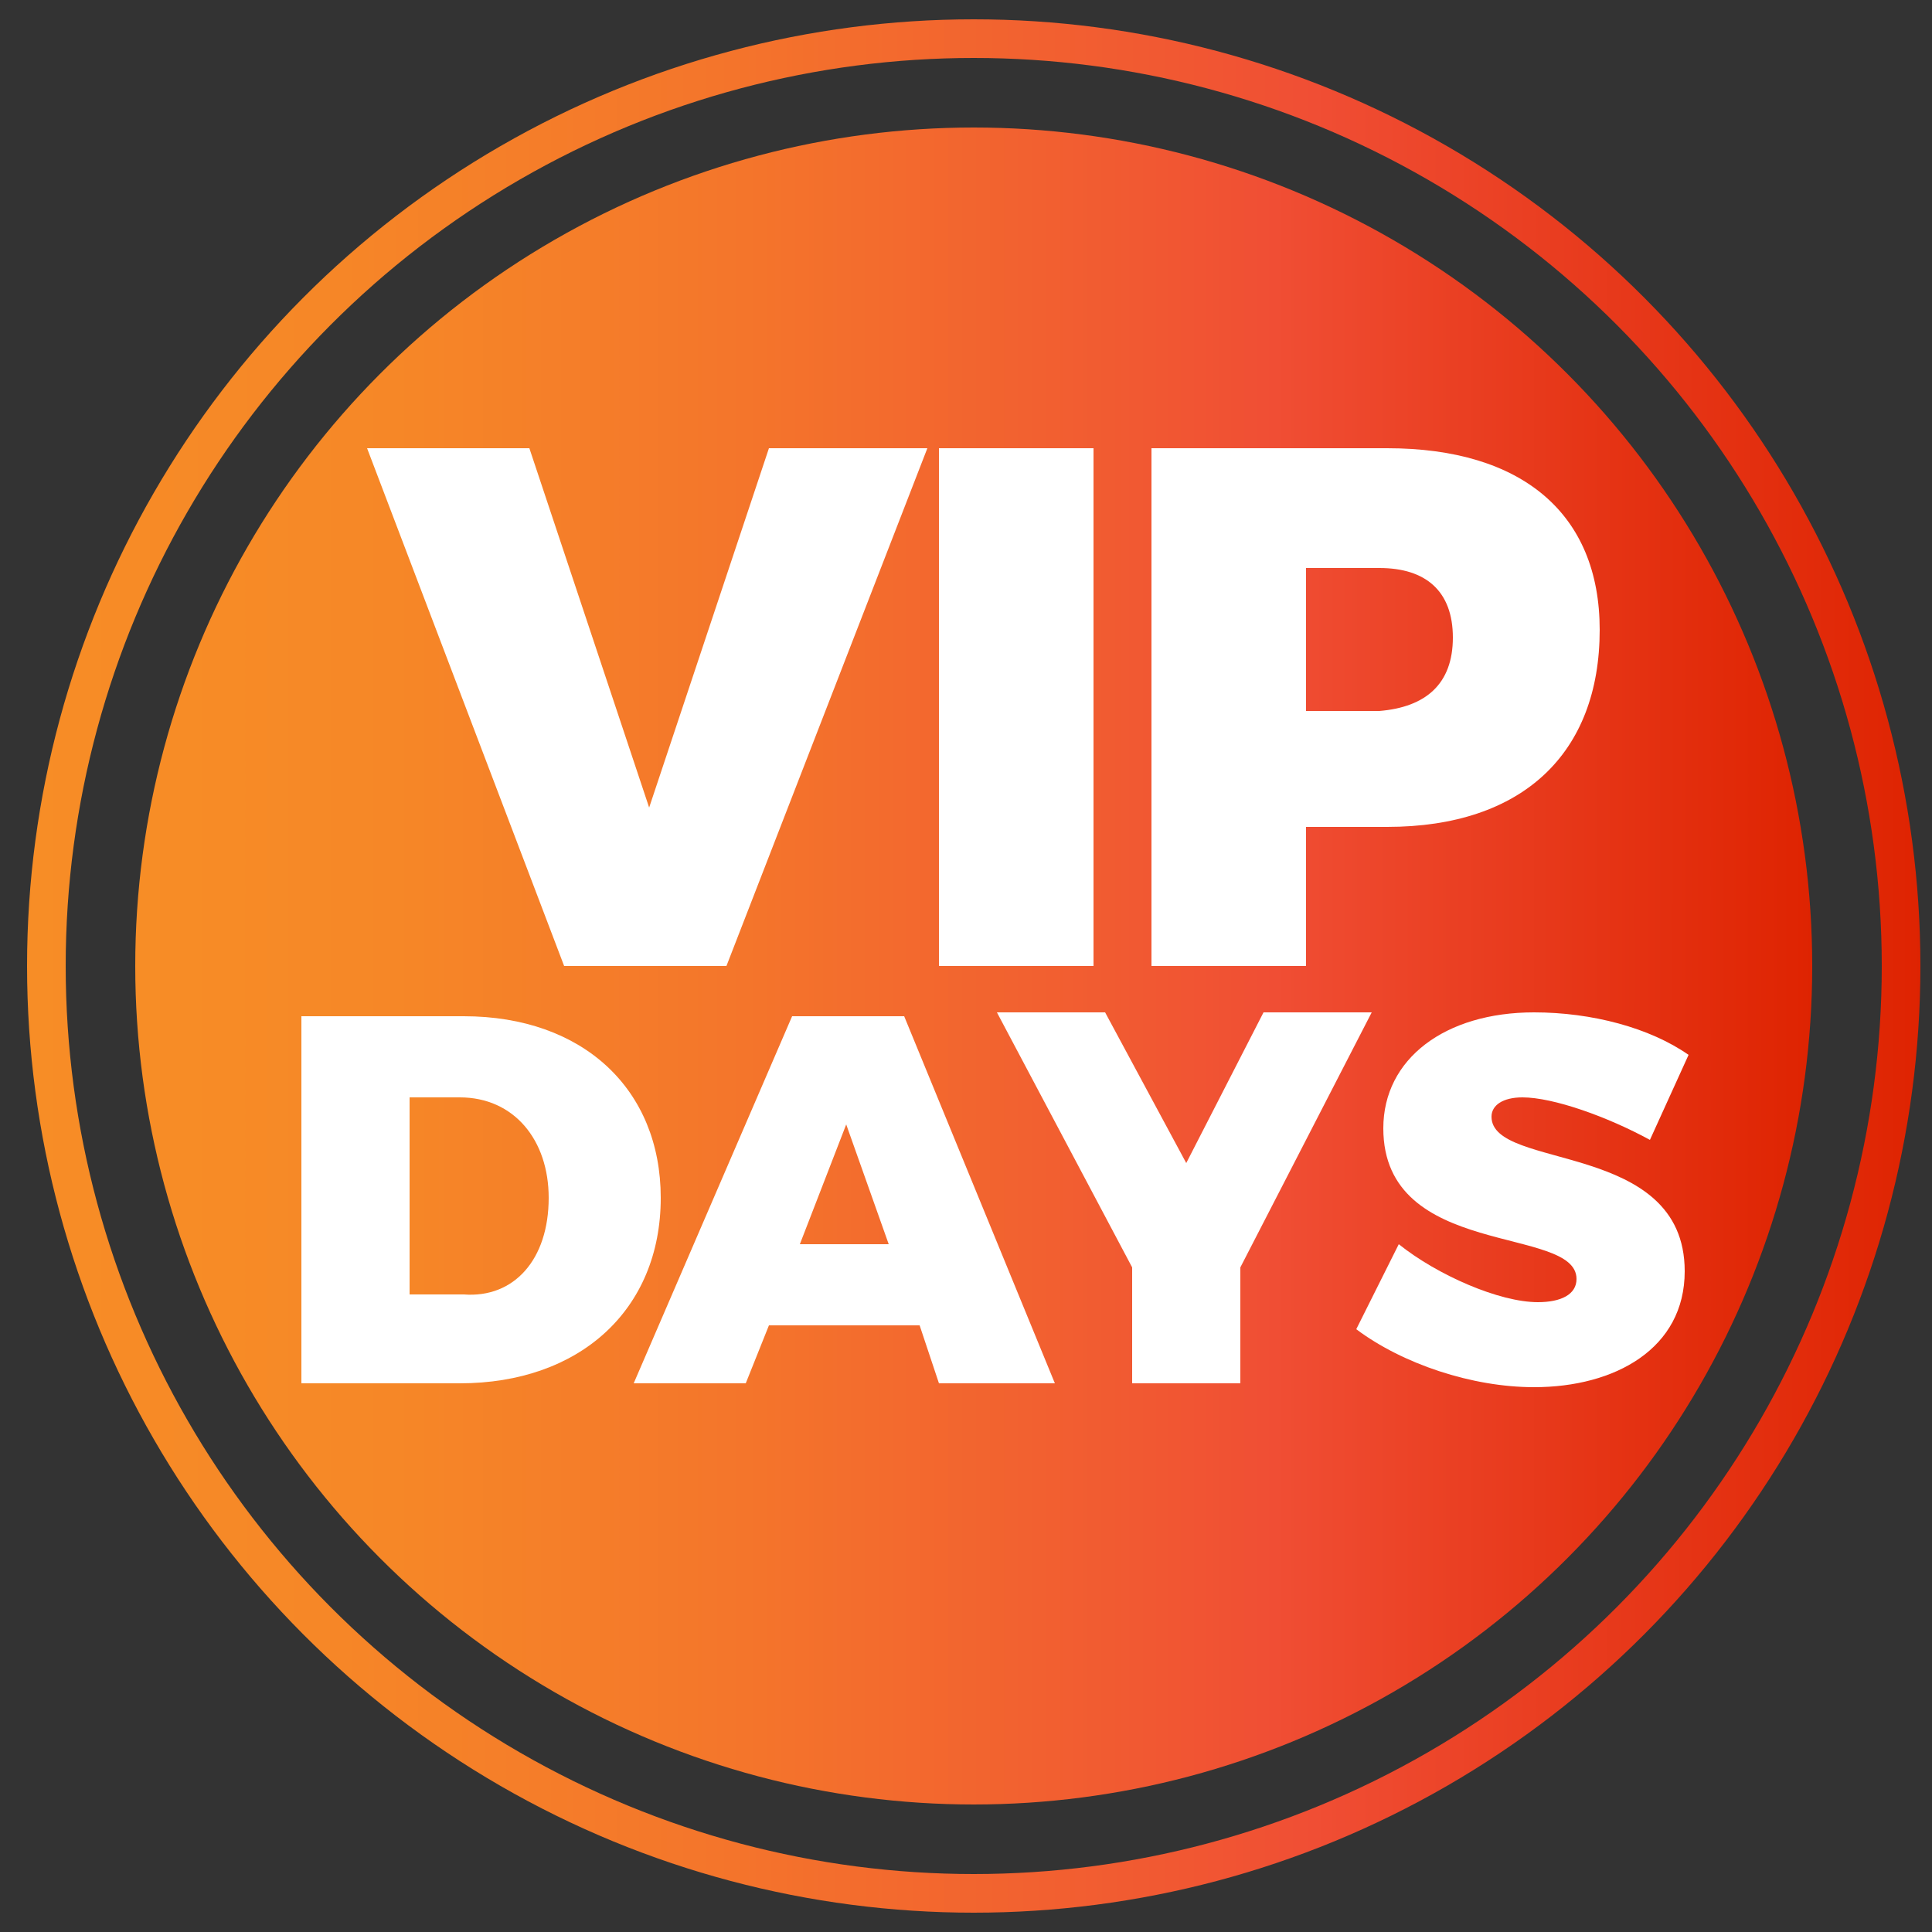
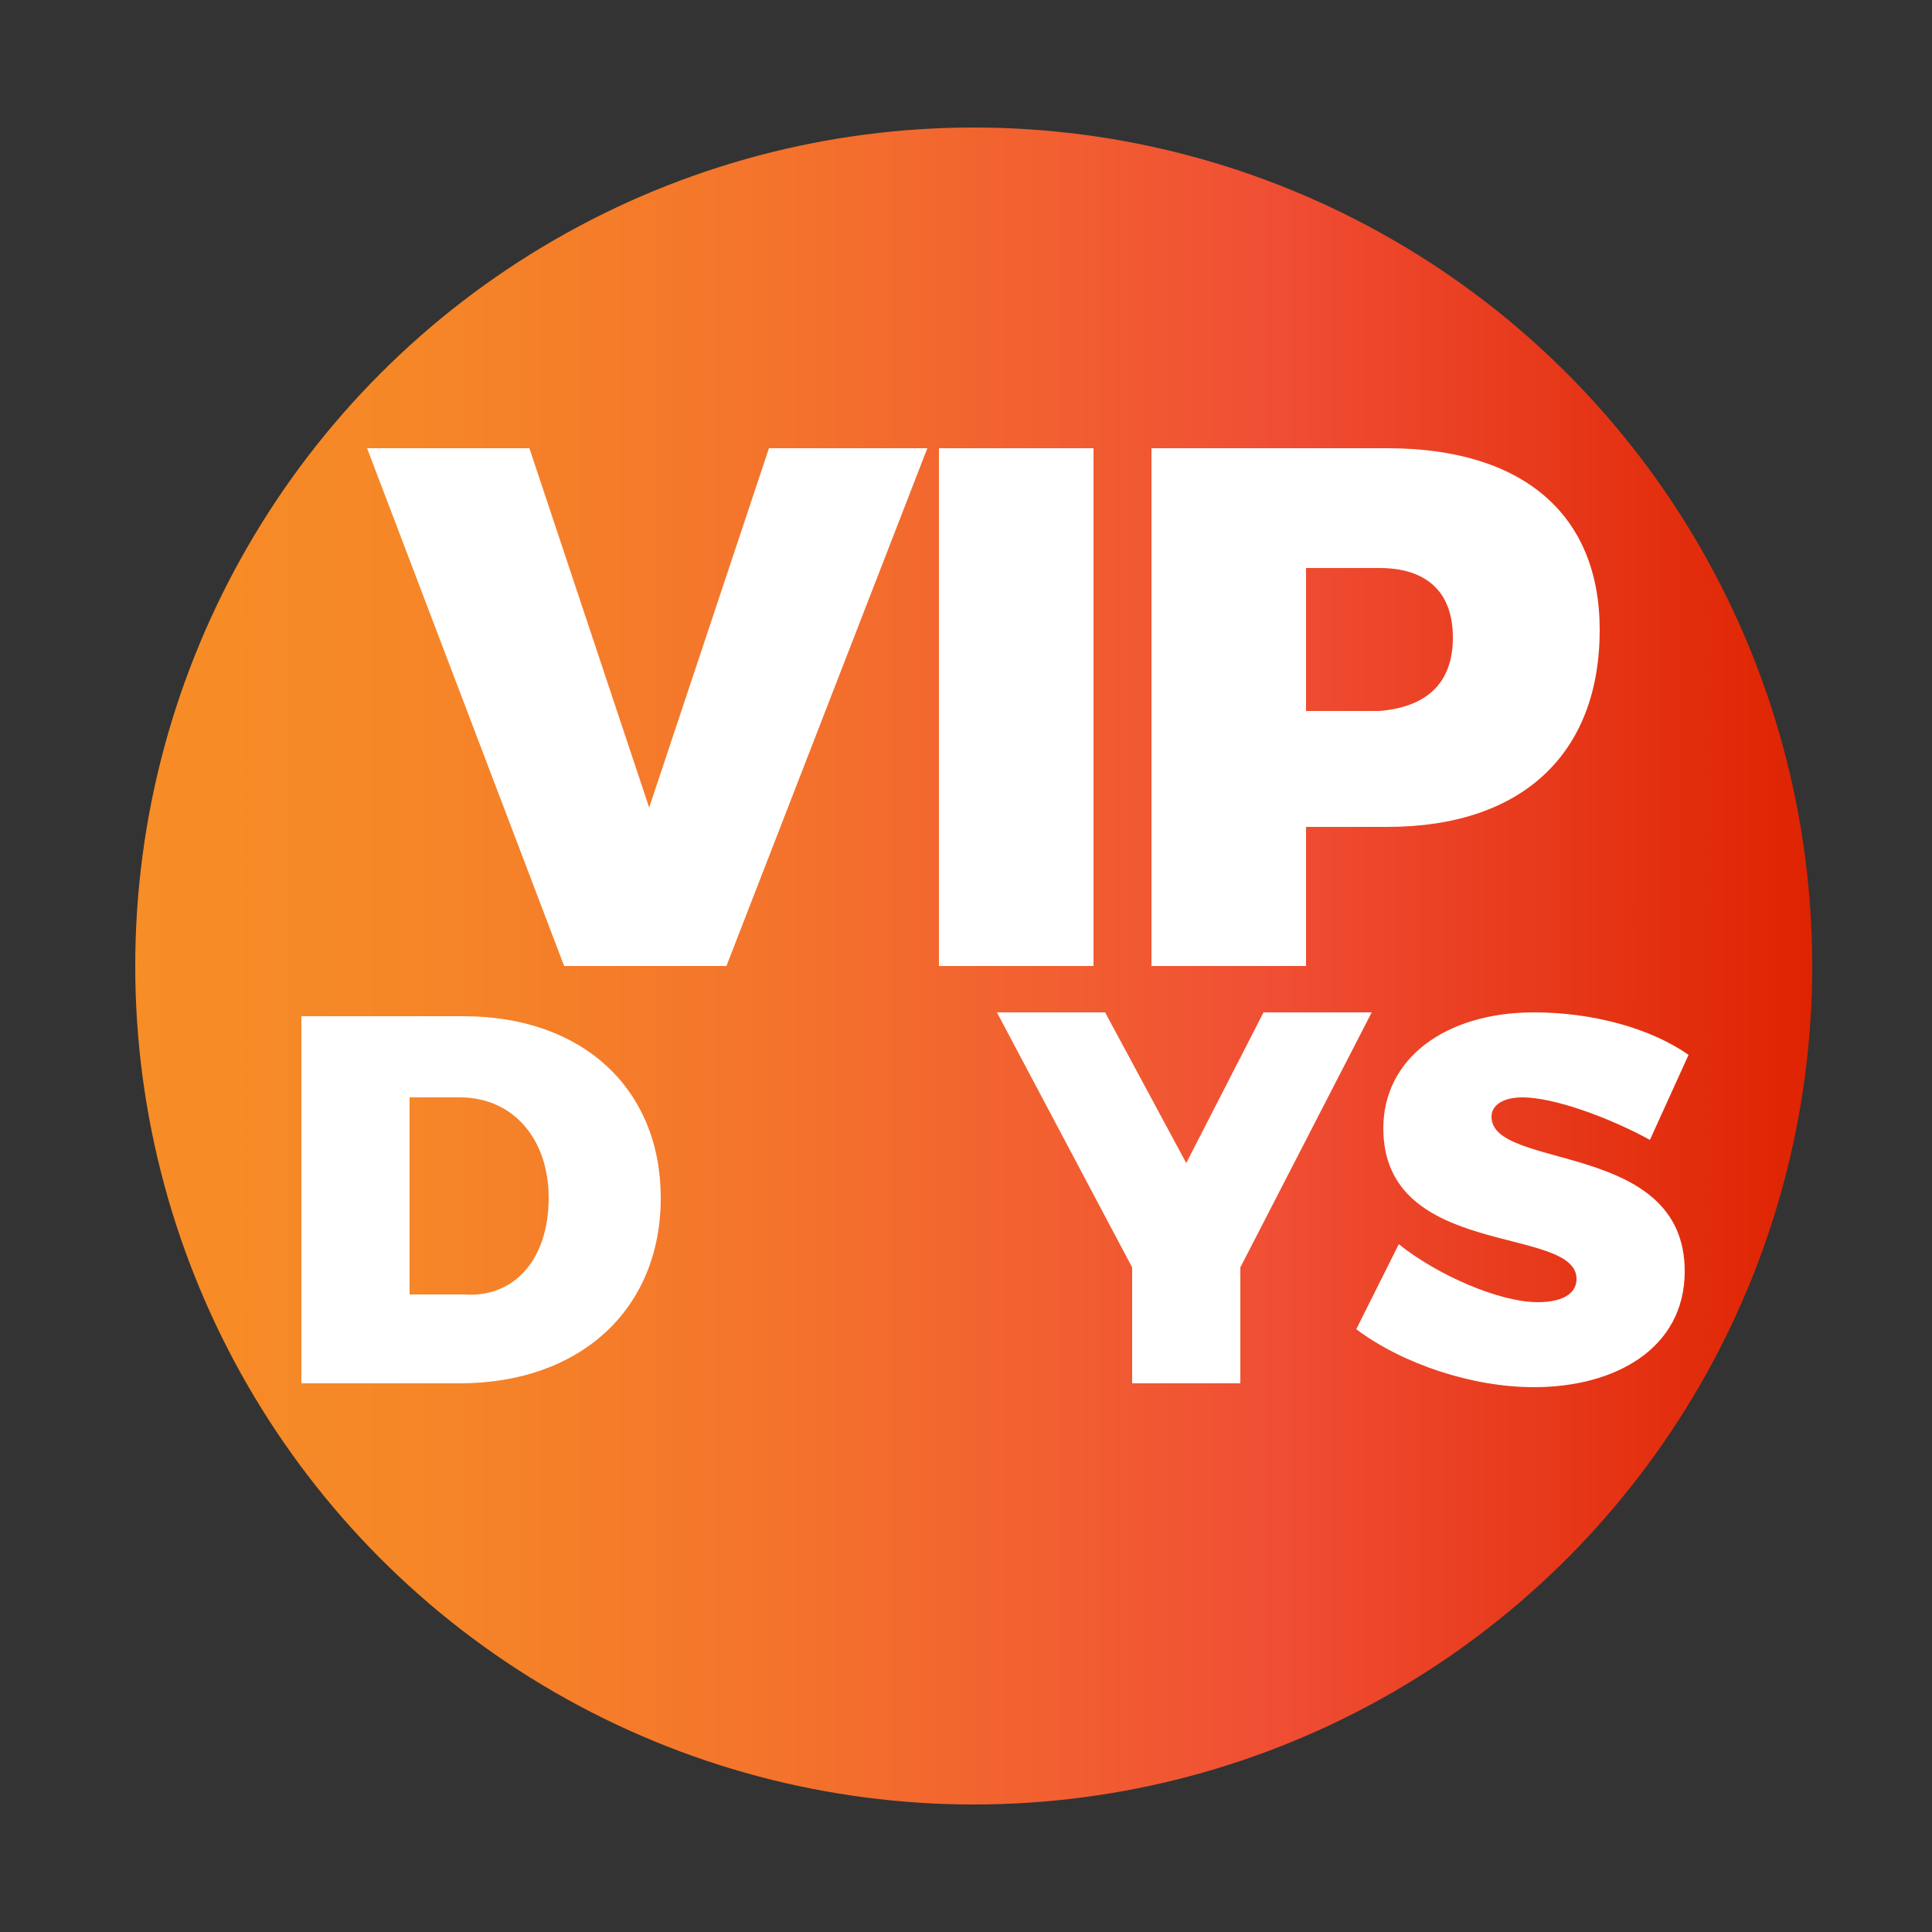
<svg xmlns="http://www.w3.org/2000/svg" version="1.1" id="Layer_1" x="0px" y="0px" viewBox="0 0 50 50" style="enable-background:new 0 0 50 50;" xml:space="preserve">
  <rect x="0" y="0" width="50" height="50" fill="#333333" stroke="none" />
  <style type="text/css">
	.st0{fill:#606060;}
	.st1{clip-path:url(#XMLID_00000049910480017082889620000006011959605459597499_);}
	.st2{fill:#8E278F;}
	.st3{fill:url(#SVGID_1_);}
	.st4{fill:url(#SVGID_00000047054189108291224930000001862262774205549496_);}
	.st5{fill:#FFFFFF;}
	.st6{fill:#B1A9A6;}
	.st7{fill:url(#SVGID_00000105399050602964491060000004836410151225076865_);}
	.st8{fill:none;stroke:url(#SVGID_00000109751797335194380000000005046107533475881365_);stroke-miterlimit:10;}
</style>
  <g>
    <linearGradient id="SVGID_1_" gradientUnits="userSpaceOnUse" x1="3.583" y1="25" x2="46.916" y2="25">
      <stop offset="0" style="stop-color:#F78D26" />
      <stop offset="0.153" style="stop-color:#F68727" />
      <stop offset="0.363" style="stop-color:#F4752B" />
      <stop offset="0.604" style="stop-color:#F15832" />
      <stop offset="0.679" style="stop-color:#F04E34" />
      <stop offset="0.988" style="stop-color:#DF2503" />
      <stop offset="1" style="stop-color:#DE2301" />
    </linearGradient>
    <circle class="st3" cx="25.2" cy="25" r="21.7" />
    <linearGradient id="SVGID_00000003096357210934625370000002273572447190189456_" gradientUnits="userSpaceOnUse" x1="0.749" y1="25" x2="49.749" y2="25">
      <stop offset="0" style="stop-color:#F78D26" />
      <stop offset="0.153" style="stop-color:#F68727" />
      <stop offset="0.363" style="stop-color:#F4752B" />
      <stop offset="0.604" style="stop-color:#F15832" />
      <stop offset="0.679" style="stop-color:#F04E34" />
      <stop offset="0.988" style="stop-color:#DF2503" />
      <stop offset="1" style="stop-color:#DE2301" />
    </linearGradient>
-     <circle style="fill:none;stroke:url(#SVGID_00000003096357210934625370000002273572447190189456_);stroke-miterlimit:10;" cx="25.2" cy="25" r="24" />
  </g>
  <g>
    <g>
      <g>
        <path class="st5" d="M17.1,31c0,2.9-2.1,4.8-5.2,4.8H7.8v-9.5H12C15.1,26.3,17.1,28.2,17.1,31z M14.2,31c0-1.5-0.9-2.6-2.3-2.6     h-1.3v5.1H12C13.3,33.6,14.2,32.6,14.2,31z" />
-         <path class="st5" d="M23.8,34.3h-3.9l-0.6,1.5h-2.9l4.1-9.5h2.9l3.9,9.5h-3L23.8,34.3z M23,32.2l-1.1-3.1l-1.2,3.1H23z" />
        <path class="st5" d="M32.1,32.8v3h-2.8v-3l-3.5-6.6h2.8l2.1,3.9l2-3.9h2.8L32.1,32.8z" />
        <path class="st5" d="M39.4,28.4c-0.5,0-0.8,0.2-0.8,0.5c0,1.4,5,0.6,5,4c0,2-1.8,3-3.9,3c-1.6,0-3.4-0.6-4.6-1.5l1.1-2.2     c1,0.8,2.6,1.5,3.6,1.5c0.6,0,1-0.2,1-0.6c0-1.4-5-0.5-5-3.9c0-1.8,1.6-3,3.9-3c1.5,0,3,0.4,4,1.1l-1,2.2     C41.6,28.9,40.2,28.4,39.4,28.4z" />
      </g>
    </g>
    <g>
      <g>
        <path class="st5" d="M13.7,11.6l3.1,9.3l3.1-9.3H24L18.8,25h-4.2L9.5,11.6H13.7z" />
        <path class="st5" d="M28.3,11.6V25h-4V11.6H28.3z" />
        <path class="st5" d="M41.4,16.3c0,3.2-2,5.1-5.5,5.1h-2.1V25h-4V11.6h6.1C39.4,11.6,41.4,13.3,41.4,16.3z M37.6,16.5     c0-1.2-0.7-1.8-1.9-1.8h-1.9v3.7h1.9C36.9,18.3,37.6,17.7,37.6,16.5z" />
      </g>
    </g>
  </g>
</svg>